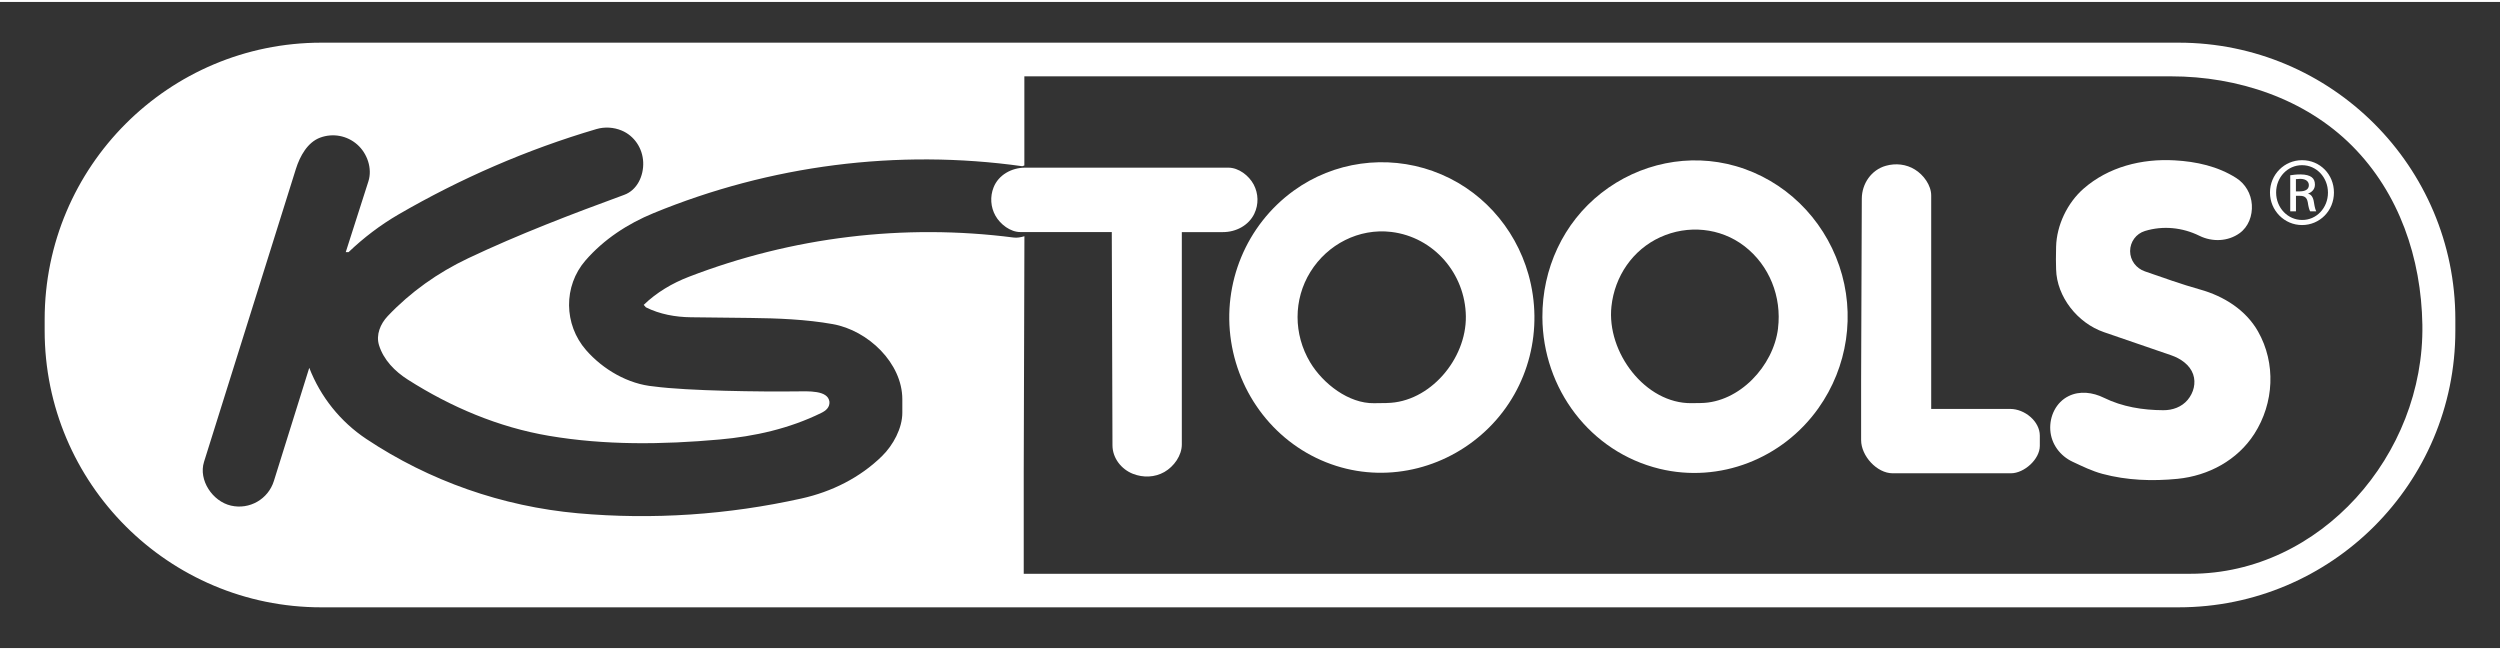
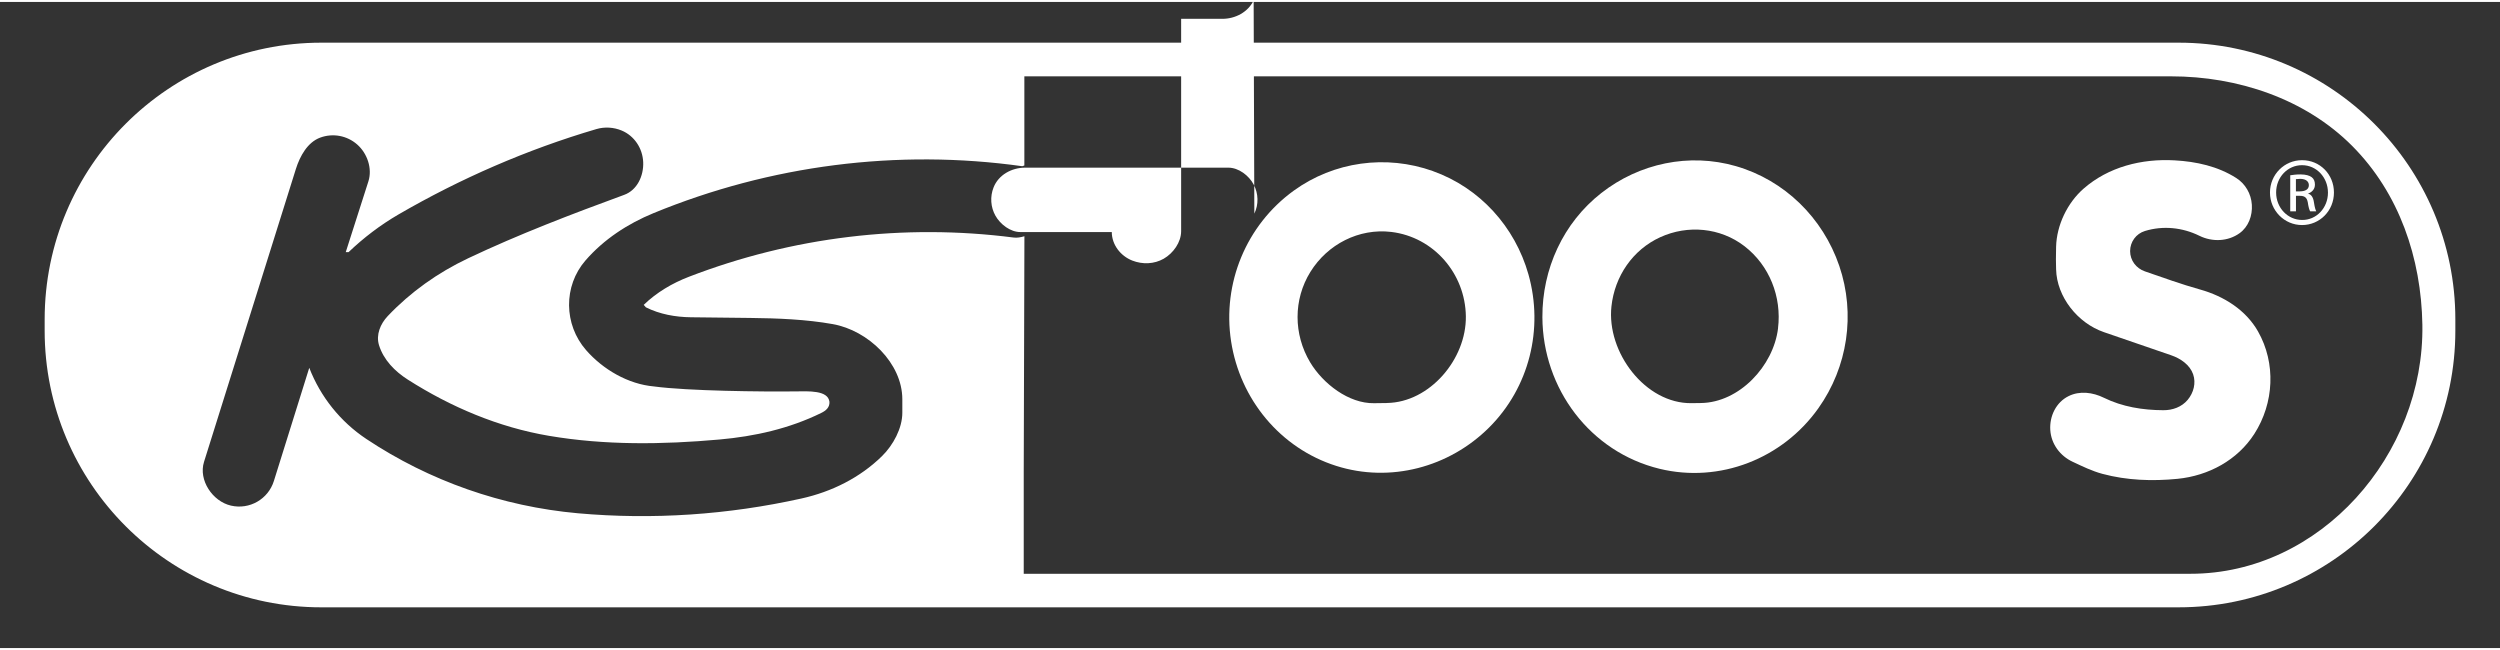
<svg xmlns="http://www.w3.org/2000/svg" id="Ebene_1" viewBox="0 0 585.05 151.2" width="200" height="52">
  <rect x="0" y="0" width="585.05" height="151.2" fill="#333333" stroke="none" />
  <defs>
    <style>
      .cls-1 {
        fill: #fff;
      }
    </style>
  </defs>
  <path class="cls-1" d="M75.22,9.53h434.61c35.77,0,64.77,29,64.77,64.77v2.61c0,35.76-29,64.76-64.77,64.76H75.22c-35.77,0-64.77-29-64.77-64.76v-2.61C10.45,38.53,39.45,9.53,75.22,9.53M185.9,91.14c3.39-.04,7.85-.31,8.21,2.43.08,1.3-.81,2.07-1.92,2.61-7.44,3.66-15.58,5.49-23.84,6.22-13.31,1.19-26.74,1.37-39.91-.87-11.78-2-22.91-6.72-32.99-13.14-3.05-1.94-5.7-4.64-6.76-8.09-.73-2.4.31-4.95,2.04-6.78,5.36-5.65,11.75-10.18,18.8-13.52,11.9-5.64,24.2-10.33,36.55-14.86,3.02-1.1,4.58-4.44,4.44-7.66-.14-3.23-2.07-6.15-5.04-7.39-1.88-.78-4-.91-5.94-.33-16.21,4.78-31.76,11.54-46.37,20.02-4.2,2.45-8.08,5.41-11.6,8.77h-.66l5.3-16.56c.96-3.01-.25-6.55-2.62-8.63-2.37-2.09-5.7-2.71-8.66-1.61-2.96,1.09-4.74,4.32-5.69,7.34l-21.5,68.55c-1.33,4.25,1.98,9.23,6.31,10.23,4.34,1,8.71-1.51,10.04-5.76l8.28-26.49c2.63,6.79,7.28,12.6,13.34,16.64,14.79,9.85,31.82,15.8,49.52,17.4,17.52,1.57,35.17.36,52.34-3.46,7.06-1.57,13.67-4.85,18.84-9.92,2.6-2.55,4.75-6.51,4.75-10.15v-3.14c0-8.45-7.98-16.13-16.3-17.6-6.23-1.11-12.91-1.37-19.25-1.44l-13.94-.16c-3.61-.04-7.3-.71-10.53-2.33l-.5-.57c3.02-2.92,6.67-5.07,10.59-6.58,24.17-9.31,50.26-12.48,75.94-9.18.86.12,1.73-.06,2.56-.3l-.16,55.06v23.93h273.04c30.42,0,54.78-27.88,54.27-58.29-.26-15.58-5.41-30.76-16.41-41.82-11-11.06-26.8-16.3-42.39-16.3H239.72v20.86l-.49.17c-29.23-4.09-58.99-.24-86.29,10.98-6.06,2.49-11.63,6.13-15.93,11.08-5.2,6-5.08,14.99.14,20.97,3.98,4.56,9.87,7.98,15.9,8.51,7.95,1.07,25.56,1.25,32.84,1.16" />
-   <path class="cls-1" d="M293.54,49.54c1.04-2.16.97-4.69-.15-6.81-1.13-2.12-3.53-3.95-5.93-3.95h-47.55c-3.16,0-6.25,1.69-7.4,4.64-.85,2.16-.69,4.59.45,6.62,1.15,2.03,3.5,3.81,5.83,3.81h21.39l.16,49.91c.01,2.96,2.04,5.59,4.79,6.67,2.41.94,5.11.85,7.36-.43,2.25-1.29,4.08-3.86,4.08-6.45v-49.69h9.64c3.05,0,6.01-1.56,7.33-4.31" />
+   <path class="cls-1" d="M293.54,49.54c1.04-2.16.97-4.69-.15-6.81-1.13-2.12-3.53-3.95-5.93-3.95h-47.55c-3.16,0-6.25,1.69-7.4,4.64-.85,2.16-.69,4.59.45,6.62,1.15,2.03,3.5,3.81,5.83,3.81h21.39c.01,2.96,2.04,5.59,4.79,6.67,2.41.94,5.11.85,7.36-.43,2.25-1.29,4.08-3.86,4.08-6.45v-49.69h9.64c3.05,0,6.01-1.56,7.33-4.31" />
  <path class="cls-1" d="M335.33,39.58c-10.96-3.91-23.16-2.23-32.58,4.59-11.11,8.05-16.74,21.68-14.65,35.25,2.09,13.57,11.51,25,24.6,29.15,12.62,4.01,26.41.36,35.79-8.99,9.38-9.36,12.79-23.06,9.2-35.81-3.16-11.19-11.4-20.27-22.35-24.18M324.57,93.86l-3.03.04c-5.89.09-11.91-4.52-14.94-9.57-3.91-6.54-3.96-14.69.06-21.16,4.02-6.48,11.36-10.25,18.93-9.35,9.93,1.2,17.32,9.75,17.45,19.76s-8.46,20.12-18.46,20.27" />
  <path class="cls-1" d="M538.75,37.03h-.03c-4.14,0-7.5,3.36-7.5,7.57s3.36,7.61,7.5,7.61,7.47-3.33,7.47-7.61-3.3-7.57-7.44-7.57M538.75,51.02c-3.36,0-6.09-2.83-6.09-6.43s2.72-6.39,6.05-6.39h.03c3.36,0,6.05,2.86,6.05,6.43s-2.69,6.42-6.05,6.39" />
  <path class="cls-1" d="M514.88,67.3c-4.37-1.22-8.64-2.77-12.93-4.25-2.04-.7-3.46-2.57-3.46-4.74s1.4-4.08,3.47-4.71c4.24-1.3,8.79-.83,12.76,1.13,3.01,1.48,6.66,1.34,9.38-.61,2.08-1.49,3.04-4.09,2.88-6.65-.16-2.55-1.5-4.91-3.67-6.28-4.29-2.73-9.32-3.84-14.39-4.12-7.73-.44-15.5,1.53-21.33,6.63-3.79,3.33-6.29,8.54-6.42,13.58-.07,2.5-.04,3.64,0,5.28.15,6.47,5.07,12.61,11.18,14.71l15.74,5.41c2.22.76,4.38,2.24,5.15,4.46.71,2.05.11,4.33-1.29,5.99-1.4,1.67-3.53,2.43-5.7,2.41-4.79-.02-9.59-.79-13.89-2.91-2.6-1.28-5.66-1.68-8.26-.39-2.93,1.44-4.5,4.68-4.29,7.94s2.28,6.05,5.24,7.43c2.28,1.07,4.55,2.18,6.98,2.83,5.71,1.53,11.67,1.74,17.55,1.16,7.27-.72,14.04-4.38,17.98-10.52,4.63-7.21,5.09-16.53.86-23.98-2.85-5.02-7.97-8.24-13.53-9.8" />
  <path class="cls-1" d="M540.09,44.87c.91-.33,1.65-1.01,1.65-2.12,0-.81-.27-1.38-.77-1.75s-1.35-.64-2.62-.64c-1.02,0-1.68.1-2.39.2v8.44h1.34v-3.63h.94c1.08,0,1.61.41,1.82,1.48.16,1.11.37,1.88.57,2.15h1.42c-.14-.27-.34-.77-.54-2.09-.17-1.25-.68-1.92-1.42-2.05M538.27,44.33h-.98v-2.86l.98-.07c1.51,0,2.05.74,2.05,1.48,0,1.04-.94,1.44-2.05,1.44" />
  <path class="cls-1" d="M406.22,38.42c-10.88-3.14-22.59-.68-31.5,6.31-8.91,6.98-13.83,17.76-13.77,29.07.09,16.71,11.18,31.5,27.42,35.45,14.08,3.42,28.77-2.35,37.16-14.16,6.88-9.68,8.73-22.07,4.9-33.32-3.83-11.24-12.8-20.06-24.21-23.35M416.1,76.37c-1.08,8.87-9.1,17.36-18.03,17.49l-2.2.03c-10.82.16-19.93-11.91-18.76-22.65.76-7.05,4.98-13.25,11.43-16.19,6.44-2.94,14.03-2.24,19.65,2.07,5.89,4.51,8.8,11.89,7.9,19.25" />
-   <path class="cls-1" d="M470.44,95.24h-18.5v-49.95c0-2.39-1.78-4.82-3.81-6.07-2.03-1.26-4.49-1.53-6.8-.88-3.39.95-5.61,4.17-5.63,7.68l-.16,42.51v14.01c0,3.69,3.69,7.76,7.38,7.76h27.68c3.11,0,6.76-3.3,6.76-6.41v-2.4c0-3.36-3.56-6.25-6.92-6.25" />
</svg>